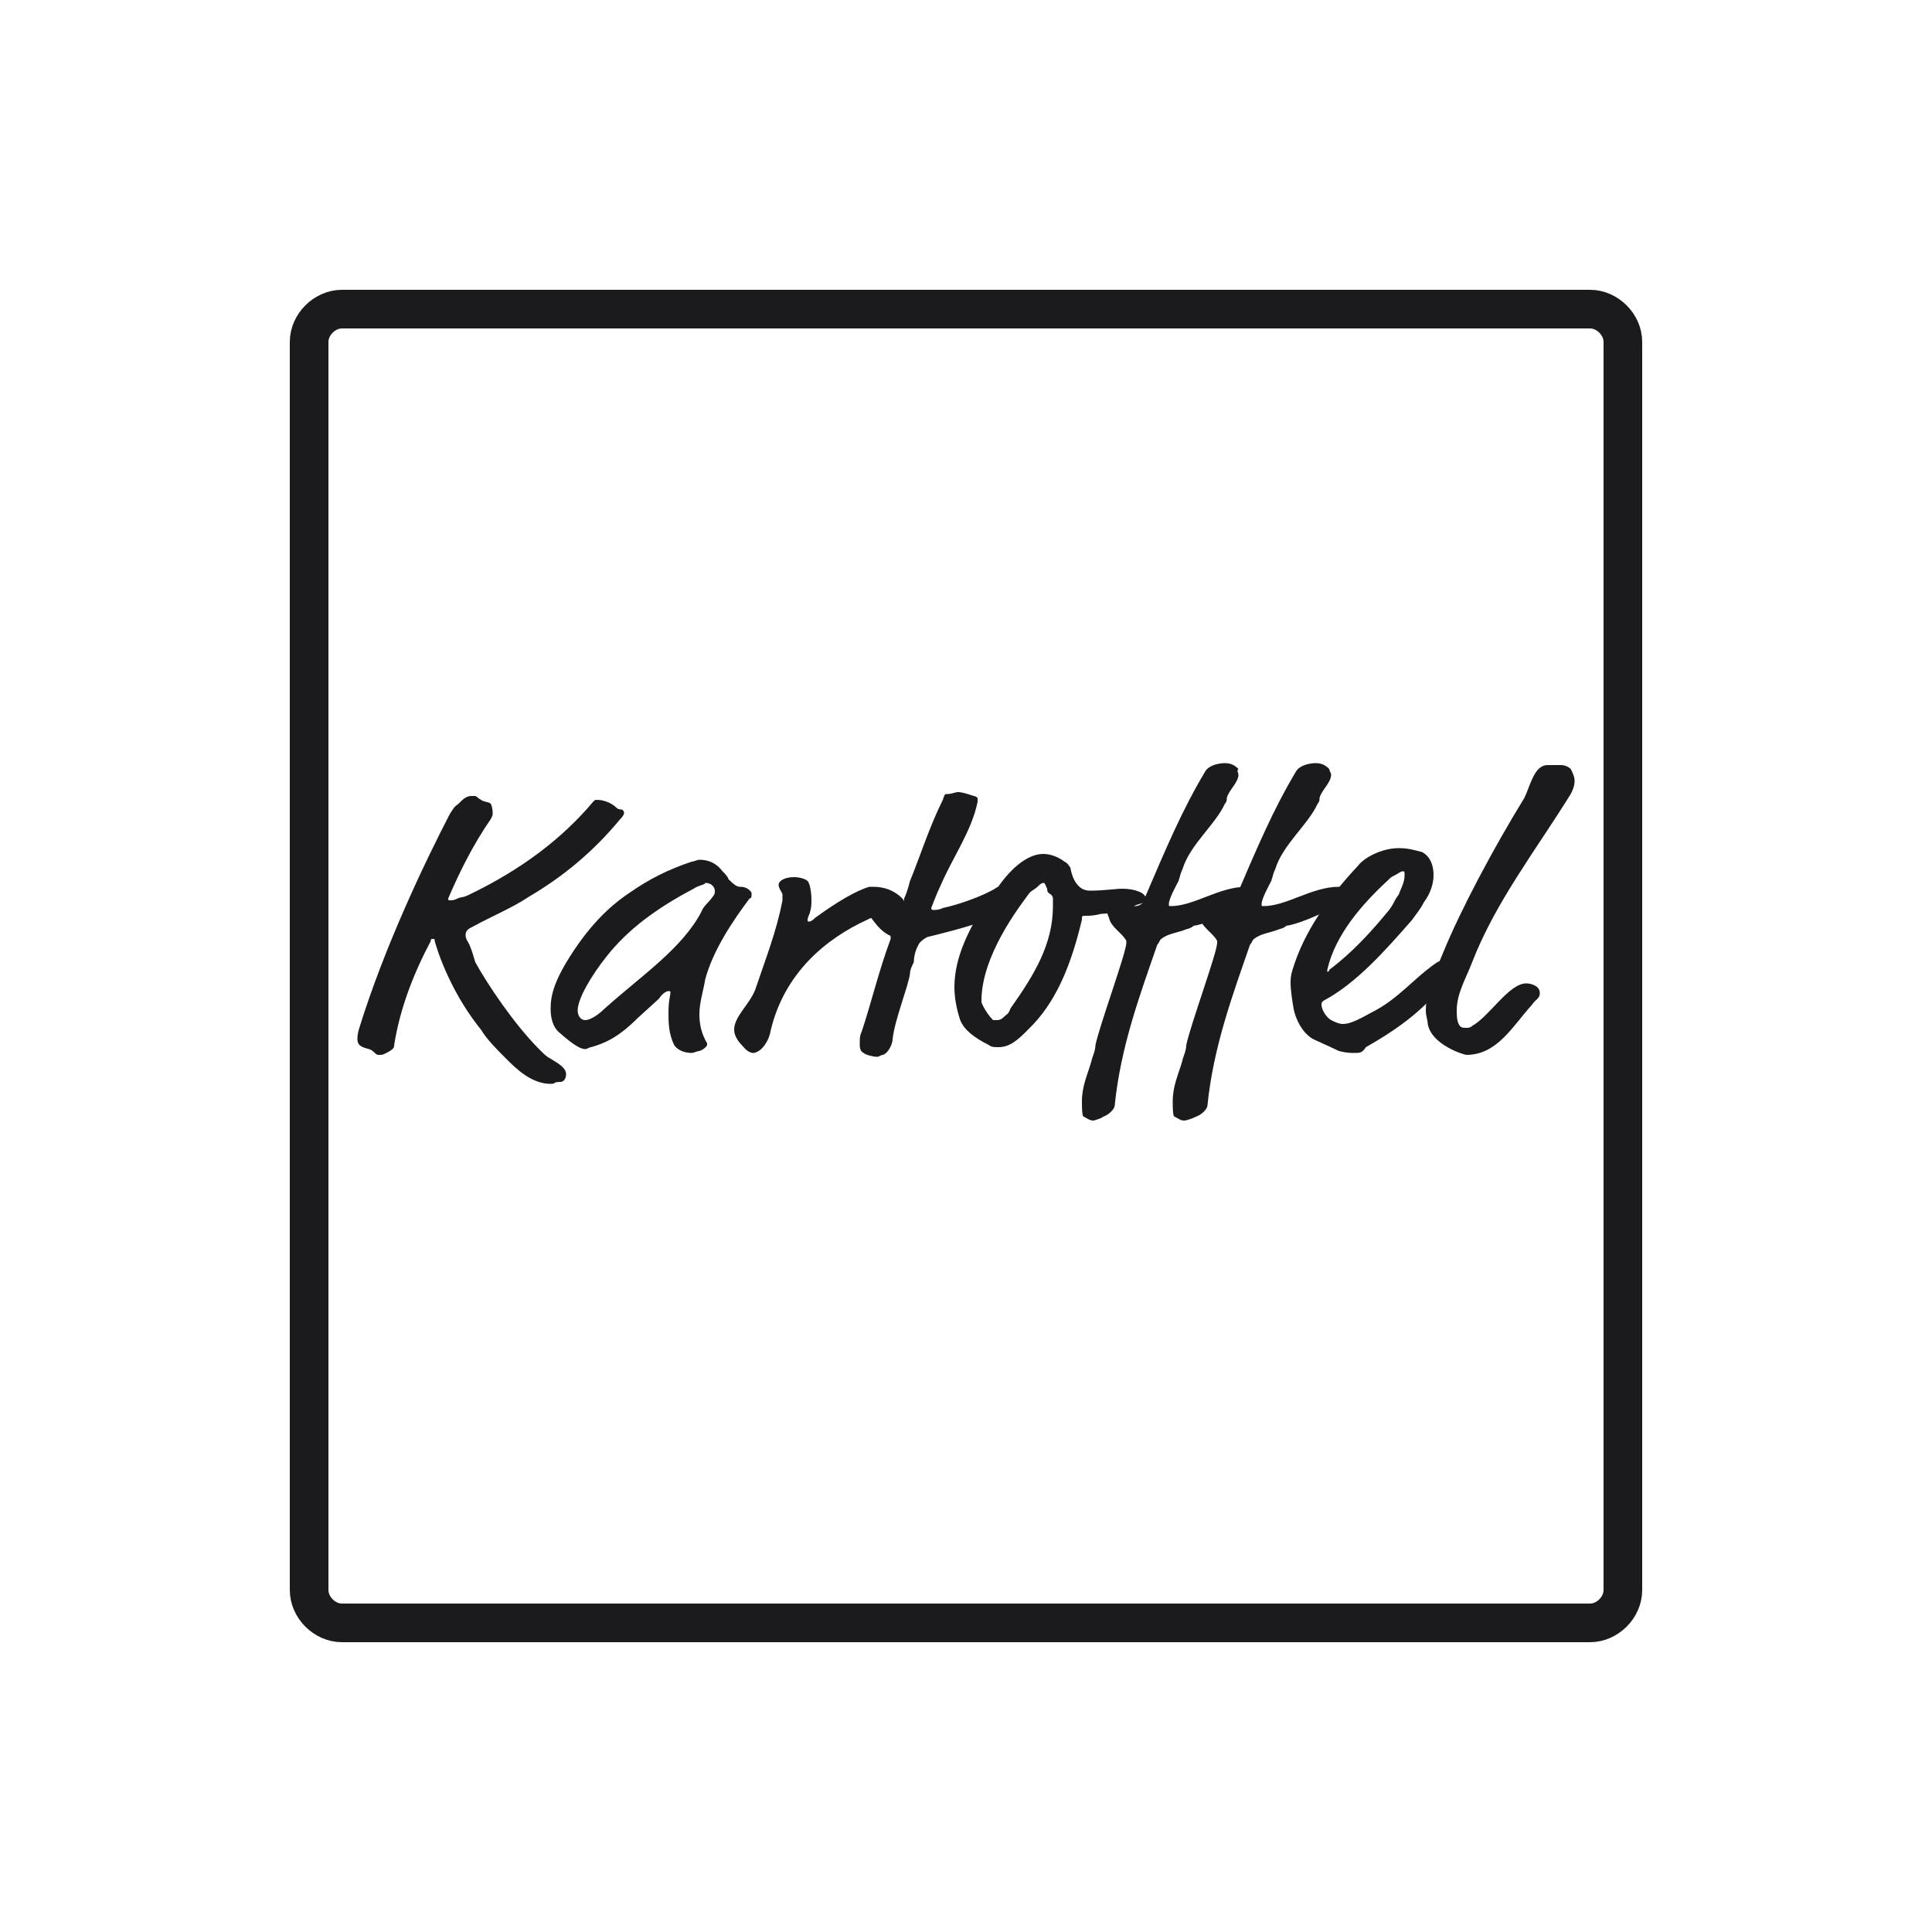
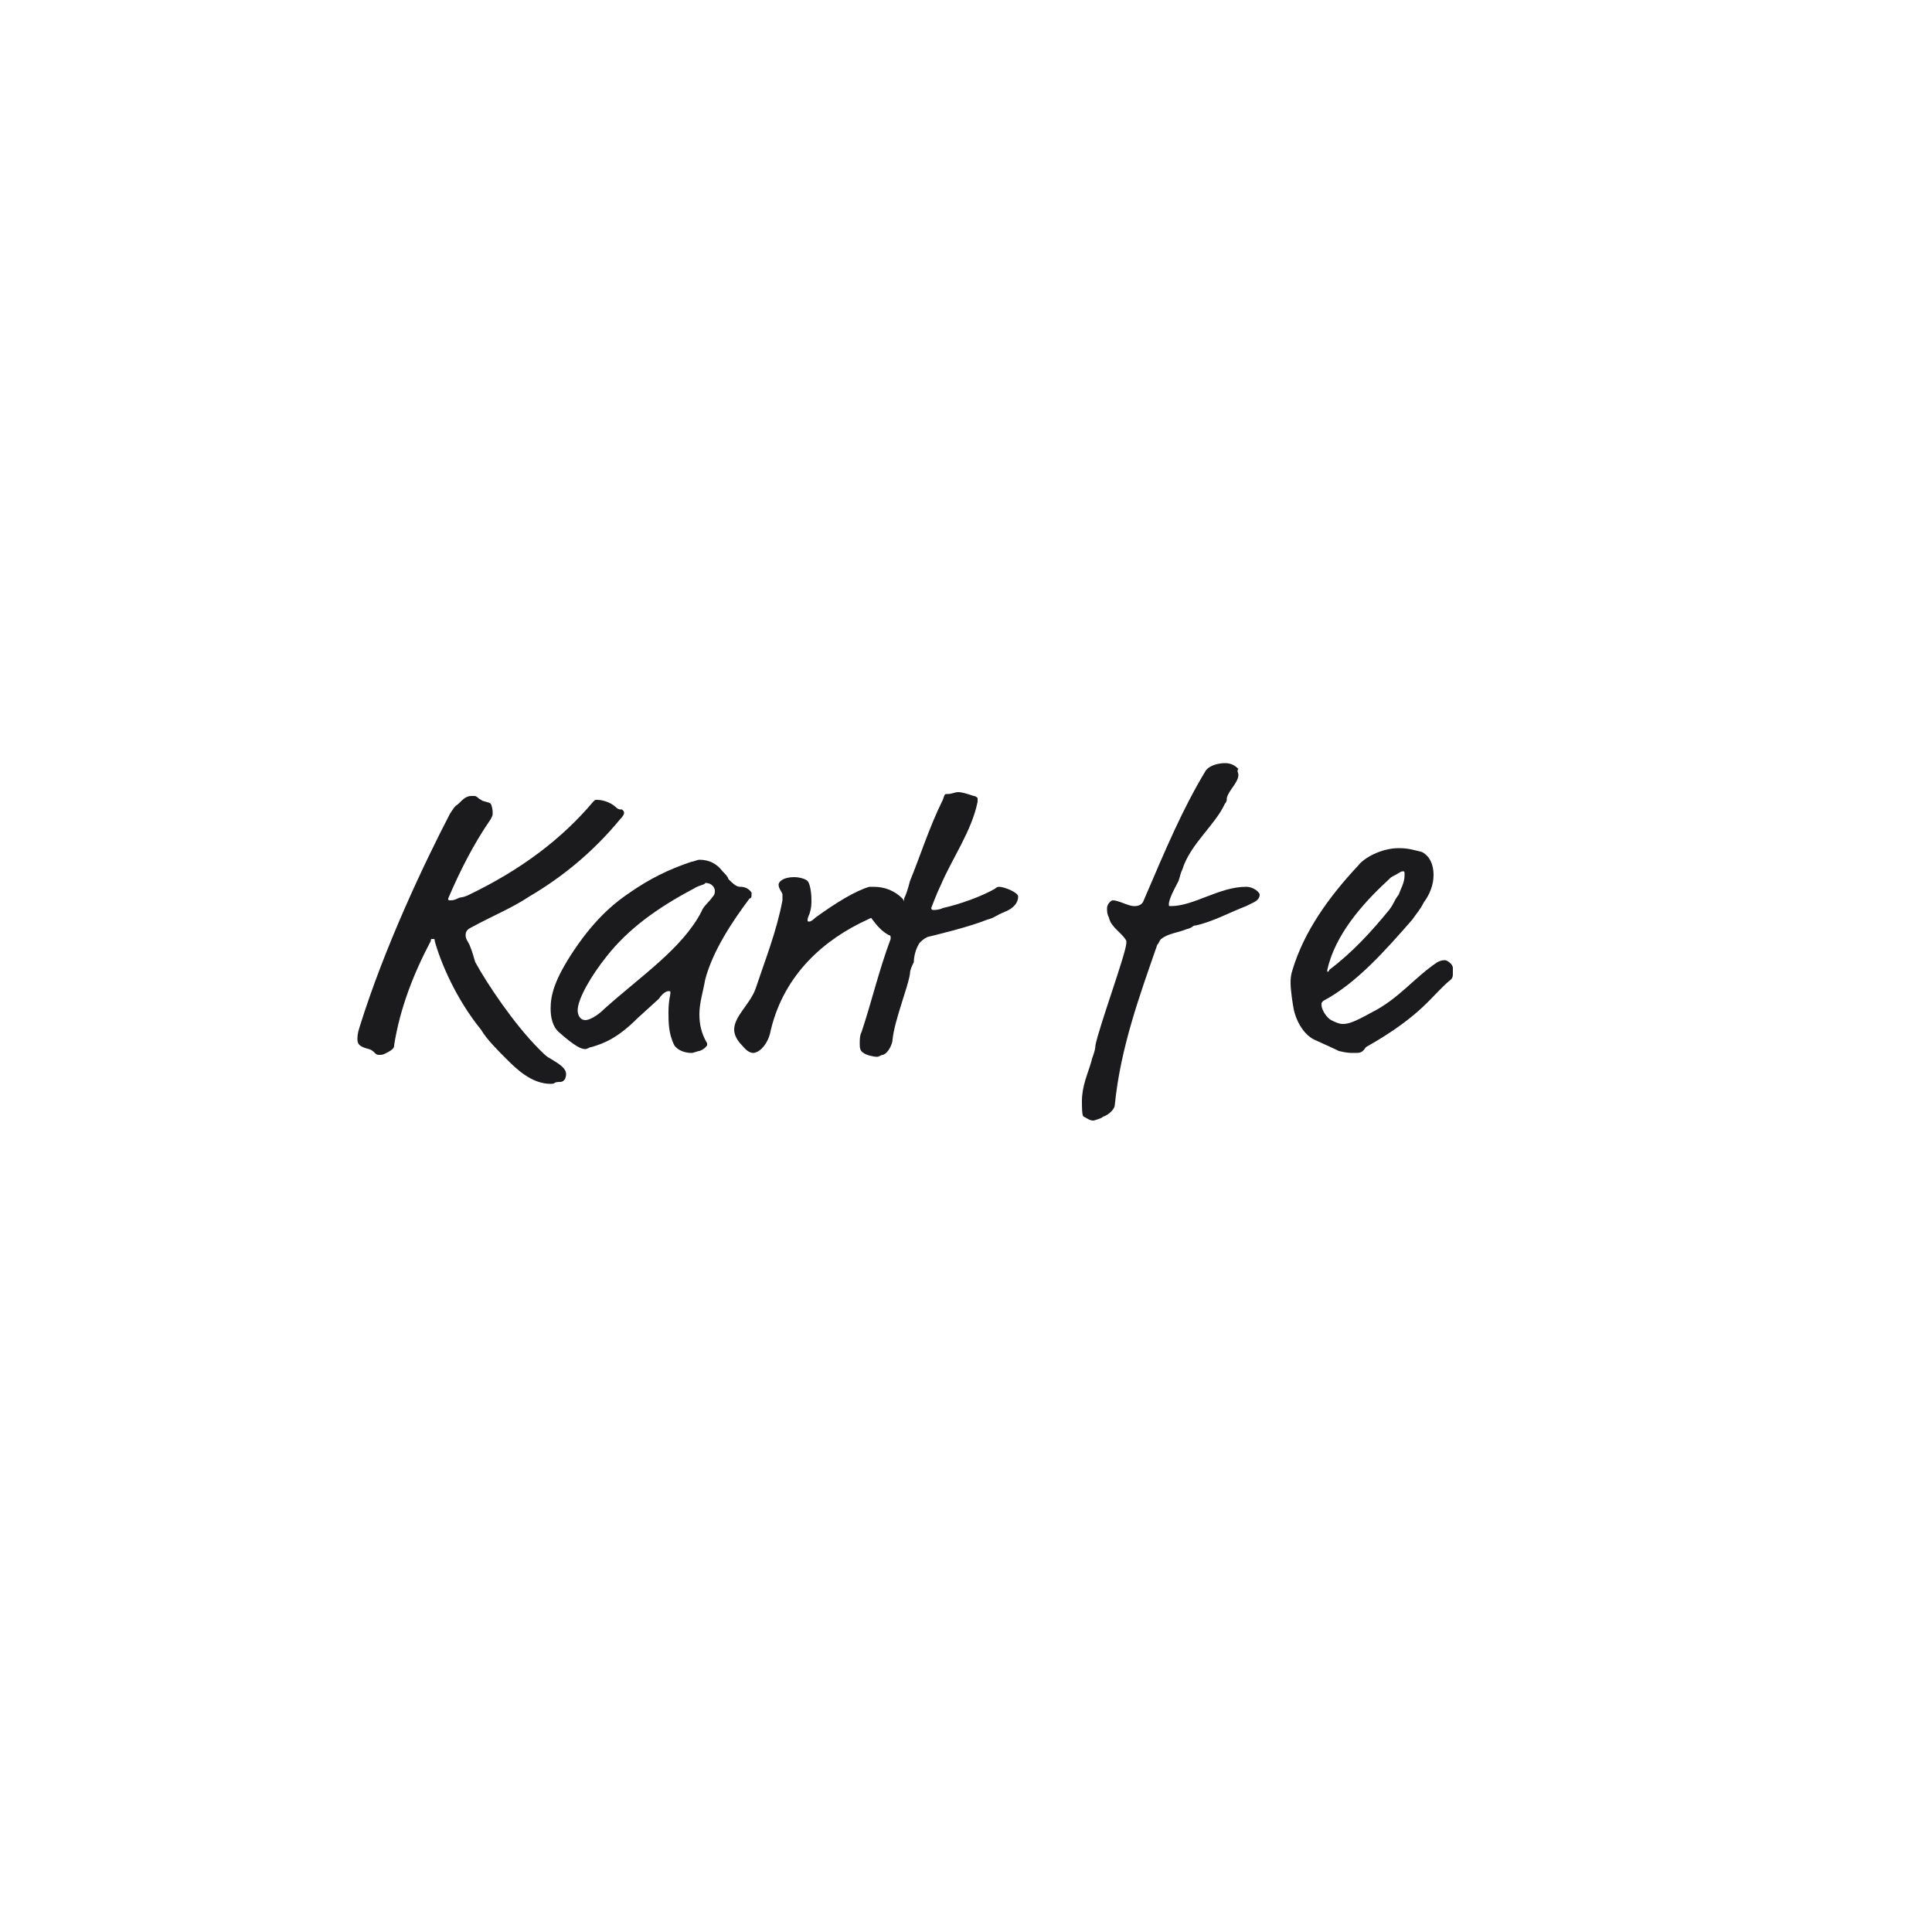
<svg xmlns="http://www.w3.org/2000/svg" version="1.1" x="0px" y="0px" viewBox="0 0 100 100" style="enable-background:new 0 0 100 100;" xml:space="preserve">
  <style type="text/css">
	.st0{display:none;}
	.st1{display:inline;opacity:0.2;fill:#FBB03B;}
	.st2{fill:none;stroke:#1B1B1E;stroke-width:2;stroke-linecap:round;stroke-linejoin:round;stroke-miterlimit:10;}
	.st3{fill:none;stroke:#1B1B1E;stroke-linecap:round;stroke-linejoin:round;stroke-miterlimit:10;}
	.st4{fill:#1B1B1E;stroke:#1B1B1E;stroke-width:2;stroke-linecap:round;stroke-linejoin:round;stroke-miterlimit:10;}
	.st5{clip-path:url(#SVGID_00000000922237366677903900000004373220823062618275_);}
	.st6{clip-path:url(#SVGID_00000063598928882614401610000011136208233644566406_);}
	.st7{clip-path:url(#SVGID_00000072260301533860505140000004879024934211137976_);}
	.st8{clip-path:url(#SVGID_00000171703199395328068570000015468005316110943881_);}
	.st9{clip-path:url(#SVGID_00000073703700319654481080000014613275195851132548_);}
	.st10{clip-path:url(#SVGID_00000035513829215319763410000010847532745899313313_);}
	.st11{clip-path:url(#SVGID_00000089556932359537107710000004807652477724321426_);}
	.st12{clip-path:url(#SVGID_00000078040651499972261130000004017839587291024770_);}
	.st13{clip-path:url(#SVGID_00000055696622928329232720000015213598813336433552_);}
	.st14{clip-path:url(#SVGID_00000103244533073256638800000008596307180985555108_);}
	.st15{clip-path:url(#SVGID_00000065762073211069840930000002189372702962182316_);}
	.st16{clip-path:url(#SVGID_00000002379597174537024430000003627108548647923097_);}
	.st17{clip-path:url(#SVGID_00000034077945925032362070000006907654766919907221_);}
	.st18{clip-path:url(#SVGID_00000005951071575512801880000007720343108341195966_);}
	.st19{clip-path:url(#SVGID_00000149366693330688425650000017490081930268439460_);}
	.st20{clip-path:url(#SVGID_00000068678144465069191000000018041847893306260373_);}
	.st21{clip-path:url(#SVGID_00000049186508430404400400000008191995057995963288_);}
	.st22{clip-path:url(#SVGID_00000149383337583906468370000011810270441979702438_);}
	.st23{clip-path:url(#SVGID_00000116197589234690464080000010178927332868272050_);}
	.st24{clip-path:url(#SVGID_00000095325774300646806780000001000005375198253209_);}
	.st25{clip-path:url(#SVGID_00000167374431768077170690000008138040114937835412_);}
	.st26{clip-path:url(#SVGID_00000162354122352565847090000012259344486034544521_);}
	.st27{clip-path:url(#SVGID_00000113315707256677636010000005379810519815342742_);}
	.st28{clip-path:url(#SVGID_00000023249374391453254320000015723145852401013888_);}
	.st29{clip-path:url(#SVGID_00000007398170684287338750000012801107916549784243_);}
	.st30{clip-path:url(#SVGID_00000091731933605704313100000006296983847007711360_);}
	.st31{clip-path:url(#SVGID_00000163775041376919357520000016011023446387571893_);}
	.st32{fill:#1B1B1E;}
	.st33{clip-path:url(#SVGID_00000039119997581002395740000009068825405607988872_);}
	.st34{clip-path:url(#SVGID_00000127017561920436100070000003515243540716039069_);}
	.st35{clip-path:url(#SVGID_00000032627361681529450220000007308233803088720531_);}
	.st36{clip-path:url(#SVGID_00000163778476490204694160000002653163189749902764_);}
	.st37{clip-path:url(#SVGID_00000100357456996456388570000012872152289008656017_);}
	.st38{clip-path:url(#SVGID_00000015328497336055600920000017192946629980848051_);}
	.st39{clip-path:url(#SVGID_00000128468151384331658330000014651586236572159123_);}
	.st40{clip-path:url(#SVGID_00000180350480513021631430000011728661182932707470_);}
	.st41{clip-path:url(#SVGID_00000031919050951177928860000014633573388998860217_);}
	.st42{clip-path:url(#SVGID_00000076605488253575410450000011174178975068187018_);}
	.st43{clip-path:url(#SVGID_00000033355889817301440260000012657984592382679478_);}
	.st44{clip-path:url(#SVGID_00000058567476487806247690000006203231162338593463_);}
	.st45{clip-path:url(#SVGID_00000055697166434178968830000004998320337751009941_);}
	.st46{clip-path:url(#SVGID_00000029004203779740729180000013732582488529152690_);}
	.st47{clip-path:url(#SVGID_00000173123818484203002160000017168224610335029908_);}
	.st48{clip-path:url(#SVGID_00000121281837840525902620000017408504567070499994_);}
	.st49{clip-path:url(#SVGID_00000033370347000802340190000003282263337475756727_);}
	.st50{clip-path:url(#SVGID_00000147204728002781667020000009574187554239141513_);}
	.st51{clip-path:url(#SVGID_00000182495179816532657860000001826957368294903216_);}
	.st52{fill:none;stroke:#1B1B1E;stroke-width:2;stroke-miterlimit:10;}
	.st53{fill:#D9E021;stroke:#1B1B1E;stroke-width:2;stroke-linecap:round;stroke-linejoin:round;stroke-miterlimit:10;}
	.st54{fill:#29ABE2;stroke:#1B1B1E;stroke-width:2;stroke-linecap:round;stroke-linejoin:round;stroke-miterlimit:10;}
	.st55{fill:#ED1E79;stroke:#1B1B1E;stroke-width:2;stroke-linecap:round;stroke-linejoin:round;stroke-miterlimit:10;}
	.st56{fill:#FCEE21;stroke:#1B1B1E;stroke-width:2;stroke-linecap:round;stroke-linejoin:round;stroke-miterlimit:10;}
	.st57{fill:#FF1D25;stroke:#1B1B1E;stroke-width:2;stroke-linecap:round;stroke-linejoin:round;stroke-miterlimit:10;}
	.st58{fill:#8CC63F;stroke:#1B1B1E;stroke-width:2;stroke-linecap:round;stroke-linejoin:round;stroke-miterlimit:10;}
	.st59{fill:#2E3192;stroke:#1B1B1E;stroke-width:2;stroke-linecap:round;stroke-linejoin:round;stroke-miterlimit:10;}
	.st60{stroke:#1B1B1E;stroke-width:2;stroke-linecap:round;stroke-linejoin:round;stroke-miterlimit:10;}
	.st61{fill:#B3B3B3;stroke:#1B1B1E;stroke-width:2;stroke-linecap:round;stroke-linejoin:round;stroke-miterlimit:10;}
	.st62{fill:#FFFFFF;stroke:#1B1B1E;stroke-width:2;stroke-linecap:round;stroke-linejoin:round;stroke-miterlimit:10;}
	.st63{fill:#A67C52;stroke:#1B1B1E;stroke-width:2;stroke-linecap:round;stroke-linejoin:round;stroke-miterlimit:10;}
	.st64{fill:#FFFFFF;stroke:#1B1B1E;stroke-width:1.413;stroke-linecap:round;stroke-linejoin:round;stroke-miterlimit:10;}
	.st65{fill:none;stroke:#1B1B1E;stroke-width:1.413;stroke-linecap:round;stroke-linejoin:round;stroke-miterlimit:10;}
	.st66{fill:none;stroke:#1B1B1E;stroke-width:0.707;stroke-linecap:round;stroke-linejoin:round;stroke-miterlimit:10;}
	.st67{fill:#1B1B1E;stroke:#1B1B1E;stroke-width:1.413;stroke-linecap:round;stroke-linejoin:round;stroke-miterlimit:10;}
	.st68{fill:none;stroke:#1B1B1E;stroke-width:1.413;stroke-miterlimit:10;}
	.st69{fill:none;stroke:#1B1B1E;stroke-width:1.7;stroke-linecap:round;stroke-linejoin:round;stroke-miterlimit:10;}
</style>
  <g id="Ebene_2" class="st0">
    <path class="st1" d="M0,0v100h100V0H0z M84,84H16V16h68V84z" />
  </g>
  <g id="Ebene_1">
    <g>
      <path class="st32" d="M25.5,42.1c0,0.1,0,0.1-0.1,0.3c-0.9,1.3-1.6,2.7-2.2,4.1c0,0.1,0,0.1,0.1,0.1c0.1,0,0.2,0,0.4-0.1    c0.2-0.1,0.2,0,0.6-0.2c2.7-1.3,4.8-2.9,6.4-4.8c0.1-0.1,0.1-0.1,0.2-0.1c0.4,0,0.8,0.2,1,0.4c0.1,0.1,0.2,0.1,0.3,0.1    c0.1,0.1,0.1,0.1,0.1,0.2c0,0,0,0.1-0.2,0.3c-1.4,1.7-3,3-4.7,4c-0.9,0.6-1.9,1-3,1.6c-0.2,0.1-0.3,0.2-0.3,0.4    c0,0.2,0.1,0.3,0.2,0.5c0.2,0.5,0.2,0.6,0.3,0.9c0.6,1.1,2,3.2,3.3,4.5c0.3,0.3,0.4,0.4,0.6,0.5c0.5,0.3,0.8,0.5,0.8,0.8    c0,0.2-0.1,0.4-0.3,0.4c-0.4,0-0.2,0.1-0.5,0.1c-1,0-1.8-0.8-2.3-1.3c-0.5-0.5-1-1-1.3-1.5c-1.3-1.6-2.1-3.5-2.4-4.6    c0-0.1,0-0.1-0.1-0.1c-0.1,0-0.1,0-0.1,0.1c-0.9,1.7-1.6,3.5-1.9,5.4c0,0.1,0,0.2-0.4,0.4c-0.2,0.1-0.2,0.1-0.4,0.1    c-0.2,0-0.2-0.2-0.5-0.3c-0.4-0.1-0.6-0.2-0.6-0.5c0-0.1,0-0.3,0.1-0.6c1.3-4.2,3.4-8.6,4.7-11.1c0.2-0.3,0.2-0.3,0.3-0.4    c0.2-0.1,0.4-0.5,0.8-0.5c0.1,0,0.1,0,0.2,0c0.2,0.1,0.1,0.1,0.3,0.2c0.1,0.1,0.4,0.1,0.5,0.2C25.5,41.8,25.5,42,25.5,42.1z" />
      <path class="st32" d="M38.3,45.9c0.1,0,0.4,0,0.6,0.3c0,0.1,0,0.1,0,0.1c0,0.1,0,0.2-0.1,0.2c-0.9,1.2-1.9,2.7-2.3,4.2    c-0.1,0.6-0.3,1.2-0.3,1.8c0,0.5,0.1,1,0.4,1.5c0,0,0,0.1,0,0.1c0,0-0.1,0.2-0.4,0.3c-0.1,0-0.3,0.1-0.4,0.1    c-0.3,0-0.7-0.1-0.9-0.4c-0.3-0.6-0.3-1.2-0.3-1.7c0-0.6,0.1-0.9,0.1-1c0-0.1,0-0.1-0.1-0.1s-0.3,0.1-0.5,0.4l-1.1,1    c-1,1-1.7,1.3-2.4,1.5c-0.1,0-0.2,0.1-0.3,0.1c-0.2,0-0.5-0.1-1.4-0.9c-0.1-0.1-0.4-0.4-0.4-1.2c0-0.7,0.2-1.5,1.2-3    c1.2-1.8,2.3-2.6,2.9-3c1-0.7,2-1.2,3.2-1.6c0.1,0,0.3-0.1,0.4-0.1c0.5,0,0.9,0.2,1.2,0.6c0.1,0.1,0.3,0.3,0.3,0.4    C37.9,45.7,38.1,45.9,38.3,45.9z M35.9,46c-1.9,1-3.4,2.1-4.5,3.5c-0.8,1-1.5,2.2-1.5,2.8c0,0.2,0.1,0.5,0.4,0.5    c0.2,0,0.6-0.2,1-0.6c1.9-1.7,4-3.1,5-5c0.1-0.3,0.4-0.5,0.6-0.8c0.1-0.1,0.1-0.2,0.1-0.3c0-0.1-0.1-0.4-0.5-0.4    C36.5,45.8,36.2,45.8,35.9,46z" />
      <path class="st32" d="M42,46.6c0,0.2,0,0.4-0.1,0.7c-0.1,0.2-0.1,0.3-0.1,0.3c0,0.1,0,0.1,0.1,0.1c0,0,0.1,0,0.3-0.2    c1.1-0.8,2.1-1.4,2.8-1.6c0.1,0,0.2,0,0.2,0c0.6,0,1.1,0.2,1.5,0.6c0.1,0.1,0.1,0.2,0.1,0.3c0,0.6-0.5,0.9-0.7,0.9    c-0.3,0-0.6-0.2-0.9-0.2c-0.1,0-0.1,0-0.3,0.1c-2.2,1-4.3,2.8-5,5.7c-0.1,0.6-0.4,0.9-0.5,1c-0.1,0.1-0.3,0.2-0.4,0.2    c-0.3,0-0.5-0.3-0.6-0.4c-0.2-0.2-0.4-0.5-0.4-0.8c0-0.7,0.8-1.3,1.1-2.1c0.5-1.5,1.1-3,1.4-4.6c0-0.2,0-0.3,0-0.3    c0-0.1-0.2-0.3-0.2-0.5c0-0.2,0.3-0.4,0.8-0.4c0.3,0,0.6,0.1,0.7,0.2C41.9,45.7,42,46.1,42,46.6z" />
      <path class="st32" d="M48.7,45.8c-0.2,0.4-0.5,1.2-0.5,1.2c0,0,0,0.1,0.1,0.1c0.1,0,0.3,0,0.5-0.1c0.9-0.2,2-0.6,2.7-1    c0.1-0.1,0.2-0.1,0.2-0.1c0.3,0,1,0.3,1,0.5c0,0.3-0.2,0.6-0.7,0.8c-0.5,0.2-0.5,0.3-0.9,0.4c-1,0.4-2.7,0.8-3.1,0.9    c-0.2,0.1-0.3,0.2-0.4,0.3c-0.2,0.3-0.3,0.7-0.3,1c-0.1,0.2-0.2,0.4-0.2,0.6c-0.1,0.7-0.8,2.4-0.9,3.4c0,0.2-0.2,0.7-0.5,0.8    c-0.1,0-0.2,0.1-0.3,0.1c-0.2,0-0.6-0.1-0.7-0.2c-0.2-0.1-0.2-0.3-0.2-0.5c0-0.2,0-0.4,0.1-0.6c0.5-1.5,0.9-3.2,1.5-4.8    c0-0.1,0-0.1,0-0.1c0,0,0-0.1-0.1-0.1c-0.7-0.4-0.8-0.9-1.3-1.3c-0.1-0.1-0.1-0.2-0.1-0.2c0-0.1,0.1-0.2,0.2-0.3    c0.1-0.1,0.2-0.1,0.4-0.1c0.4,0,0.9,0.3,1.3,0.3c0.2,0,0.3-0.1,0.3-0.3c0.1-0.2,0.2-0.5,0.3-0.9c0.5-1.2,1-2.8,1.7-4.2    c0.1-0.3,0.1-0.3,0.2-0.3c0.3,0,0.4-0.1,0.6-0.1c0.2,0,0.5,0.1,0.8,0.2c0.1,0,0.2,0.1,0.2,0.1c0,0,0,0.1,0,0.2    C50.3,43,49.3,44.4,48.7,45.8z" />
-       <path class="st32" d="M56.4,46.1c0.8,0,1.3-0.1,1.7-0.1c0.6,0,1.2,0.2,1.2,0.5c0,0.3-0.5,0.3-0.6,0.4c0,0.1-0.1,0.1-0.2,0.1    c-0.4,0.1-1,0.3-1.5,0.3c-0.4,0.1-0.6,0.1-0.8,0.1c-0.2,0-0.2,0-0.2,0.2c-0.5,2.1-1.2,4-2.5,5.4c-0.6,0.6-1.1,1.2-1.8,1.2    c-0.2,0-0.4,0-0.5-0.1c-0.8-0.4-1.3-0.8-1.5-1.3c-0.2-0.6-0.3-1.2-0.3-1.7c0-1.6,0.8-3.1,1.7-4.5c0.3-0.4,0.3-0.3,0.5-0.6    c0.6-0.9,1.5-1.8,2.4-1.8c0.3,0,0.7,0.1,1.1,0.4c0.2,0.1,0.2,0.2,0.3,0.3C55.5,45.5,55.8,46.1,56.4,46.1z M54.2,46    c-0.1-0.2-0.1-0.3-0.2-0.3s-0.2,0.1-0.3,0.2c-0.1,0.1-0.3,0.2-0.4,0.3c-0.6,0.8-2.5,3.3-2.5,5.6c0,0.1,0,0.1,0.1,0.3    c0.1,0.2,0.3,0.5,0.5,0.7c0.1,0,0.1,0,0.2,0c0.2,0,0.3-0.1,0.4-0.2c0.1-0.1,0.2-0.1,0.3-0.4c1.2-1.7,2.2-3.3,2.2-5.3    c0-0.1,0-0.3,0-0.4c0-0.1-0.1-0.2-0.1-0.2C54.2,46.2,54.2,46.1,54.2,46z" />
      <path class="st32" d="M64.1,40.1c0,0.4-0.5,0.8-0.6,1.2c0,0.1,0,0.2-0.1,0.3c-0.5,1.1-1.8,2.1-2.2,3.4c-0.1,0.2-0.1,0.3-0.2,0.6    c-0.1,0.2-0.5,0.9-0.5,1.2c0,0.1,0,0.1,0.1,0.1c1.2,0,2.5-1,3.9-1c0.4,0,0.7,0.3,0.7,0.4c0,0.3-0.3,0.4-0.5,0.5l-0.2,0.1    c-0.8,0.3-1.7,0.8-2.6,1c-0.2,0-0.1,0.1-0.5,0.2c-0.5,0.2-0.9,0.2-1.3,0.5c-0.1,0.1-0.1,0.2-0.2,0.3c-0.9,2.6-1.9,5.3-2.2,8.3    c0,0.2-0.3,0.5-0.6,0.6C57,57.9,56.6,58,56.6,58c-0.2,0-0.3-0.1-0.5-0.2c-0.1,0-0.1-0.5-0.1-0.8c0-0.8,0.3-1.4,0.5-2.1    c0-0.1,0.2-0.5,0.2-0.8c0.2-1,1.6-4.8,1.6-5.3c0-0.1,0-0.1,0-0.1c-0.2-0.4-0.8-0.7-0.9-1.2c-0.1-0.2-0.1-0.3-0.1-0.5    c0-0.2,0.2-0.4,0.3-0.4c0.3,0,0.8,0.3,1.1,0.3c0.1,0,0.4,0,0.5-0.3c1.2-2.8,2-4.7,3.2-6.7c0.2-0.3,0.7-0.4,1-0.4    c0.3,0,0.5,0.1,0.7,0.3C64,39.9,64.1,40,64.1,40.1z" />
-       <path class="st32" d="M68.9,40.1c0,0.4-0.5,0.8-0.6,1.2c0,0.1,0,0.2-0.1,0.3c-0.5,1.1-1.8,2.1-2.2,3.4c-0.1,0.2-0.1,0.3-0.2,0.6    c-0.1,0.2-0.5,0.9-0.5,1.2c0,0.1,0,0.1,0.1,0.1c1.2,0,2.5-1,3.9-1c0.4,0,0.7,0.3,0.7,0.4c0,0.3-0.3,0.4-0.5,0.5l-0.2,0.1    c-0.8,0.3-1.7,0.8-2.6,1c-0.2,0-0.1,0.1-0.5,0.2c-0.5,0.2-0.9,0.2-1.3,0.5c-0.1,0.1-0.1,0.2-0.2,0.3c-0.9,2.6-1.9,5.3-2.2,8.3    c0,0.2-0.3,0.5-0.6,0.6c-0.2,0.1-0.5,0.2-0.6,0.2c-0.2,0-0.3-0.1-0.5-0.2c-0.1,0-0.1-0.5-0.1-0.8c0-0.8,0.3-1.4,0.5-2.1    c0-0.1,0.2-0.5,0.2-0.8c0.2-1,1.6-4.8,1.6-5.3c0-0.1,0-0.1,0-0.1c-0.2-0.4-0.8-0.7-0.9-1.2c-0.1-0.2-0.1-0.3-0.1-0.5    c0-0.2,0.2-0.4,0.3-0.4c0.3,0,0.8,0.3,1.1,0.3c0.1,0,0.4,0,0.5-0.3c1.2-2.8,2-4.7,3.2-6.7c0.2-0.3,0.7-0.4,1-0.4    c0.3,0,0.5,0.1,0.7,0.3C68.8,39.9,68.9,40,68.9,40.1z" />
      <path class="st32" d="M70.1,54.5c-0.2,0-0.4,0-0.8-0.1c-0.4-0.2-1.1-0.5-1.3-0.6c-0.4-0.2-0.8-0.7-1-1.4c-0.1-0.4-0.2-1.2-0.2-1.5    c0-0.2,0-0.4,0.1-0.7c0.6-2,1.9-3.8,3.4-5.4c0.3-0.4,1.2-0.9,2.1-0.9c0.5,0,0.8,0.1,1.2,0.2c0.2,0.1,0.6,0.4,0.6,1.2    c0,0.5-0.2,1-0.5,1.4c-0.2,0.4-0.4,0.6-0.6,0.9c-1.4,1.6-2.9,3.3-4.6,4.2c-0.1,0.1-0.1,0.1-0.1,0.2c0,0.3,0.3,0.7,0.5,0.8    c0.2,0.1,0.4,0.2,0.6,0.2c0.3,0,0.6-0.1,1.5-0.6c1.4-0.7,2.2-1.8,3.4-2.6c0.2-0.1,0.3-0.1,0.4-0.1c0.1,0,0.4,0.2,0.4,0.4    c0,0.2,0,0.2,0,0.3c0,0.1,0,0.2-0.1,0.3c-1,0.8-1.4,1.8-4.4,3.5C70.5,54.5,70.4,54.5,70.1,54.5z M72.7,45.3c0-0.2,0-0.2-0.1-0.2    s-0.2,0.1-0.4,0.2c-0.2,0.1-0.2,0.1-0.4,0.3c-1.3,1.2-2.7,2.8-3.1,4.6c0,0.1,0,0.1,0,0.1c0,0,0.1,0,0.1-0.1c1.2-0.9,2.2-2,3.1-3.1    c0.3-0.4,0.2-0.4,0.5-0.8C72.5,46,72.7,45.7,72.7,45.3z" />
-       <path class="st32" d="M73.9,53c0-0.2-0.1-0.4-0.1-0.7c0-0.9,0.4-1.8,0.9-3c0.9-2.2,2.6-5.4,4.2-8c0.3-0.6,0.5-1.7,1.2-1.7    c0.3,0,0.4,0,0.7,0c0.2,0,0.4,0.1,0.5,0.2c0.1,0.2,0.2,0.4,0.2,0.6c0,0.3-0.1,0.5-0.2,0.7c-1.8,2.9-3.9,5.6-5.1,8.7    c-0.3,0.8-0.8,1.6-0.8,2.5c0,0.2,0,0.5,0.1,0.7c0.1,0.2,0.2,0.2,0.4,0.2c0.1,0,0.2,0,0.3-0.1c0.9-0.5,1.9-2.2,2.8-2.2    c0.2,0,0.7,0.1,0.7,0.5c0,0.3-0.2,0.3-0.4,0.6c-1,1.1-1.8,2.6-3.4,2.6C75.8,54.6,74.1,54.1,73.9,53z" />
    </g>
-     <path class="st2" d="M82.3,84H17.7c-0.9,0-1.7-0.8-1.7-1.7V17.7c0-0.9,0.8-1.7,1.7-1.7h64.6c0.9,0,1.7,0.8,1.7,1.7v64.6   C84,83.2,83.2,84,82.3,84z" />
  </g>
</svg>